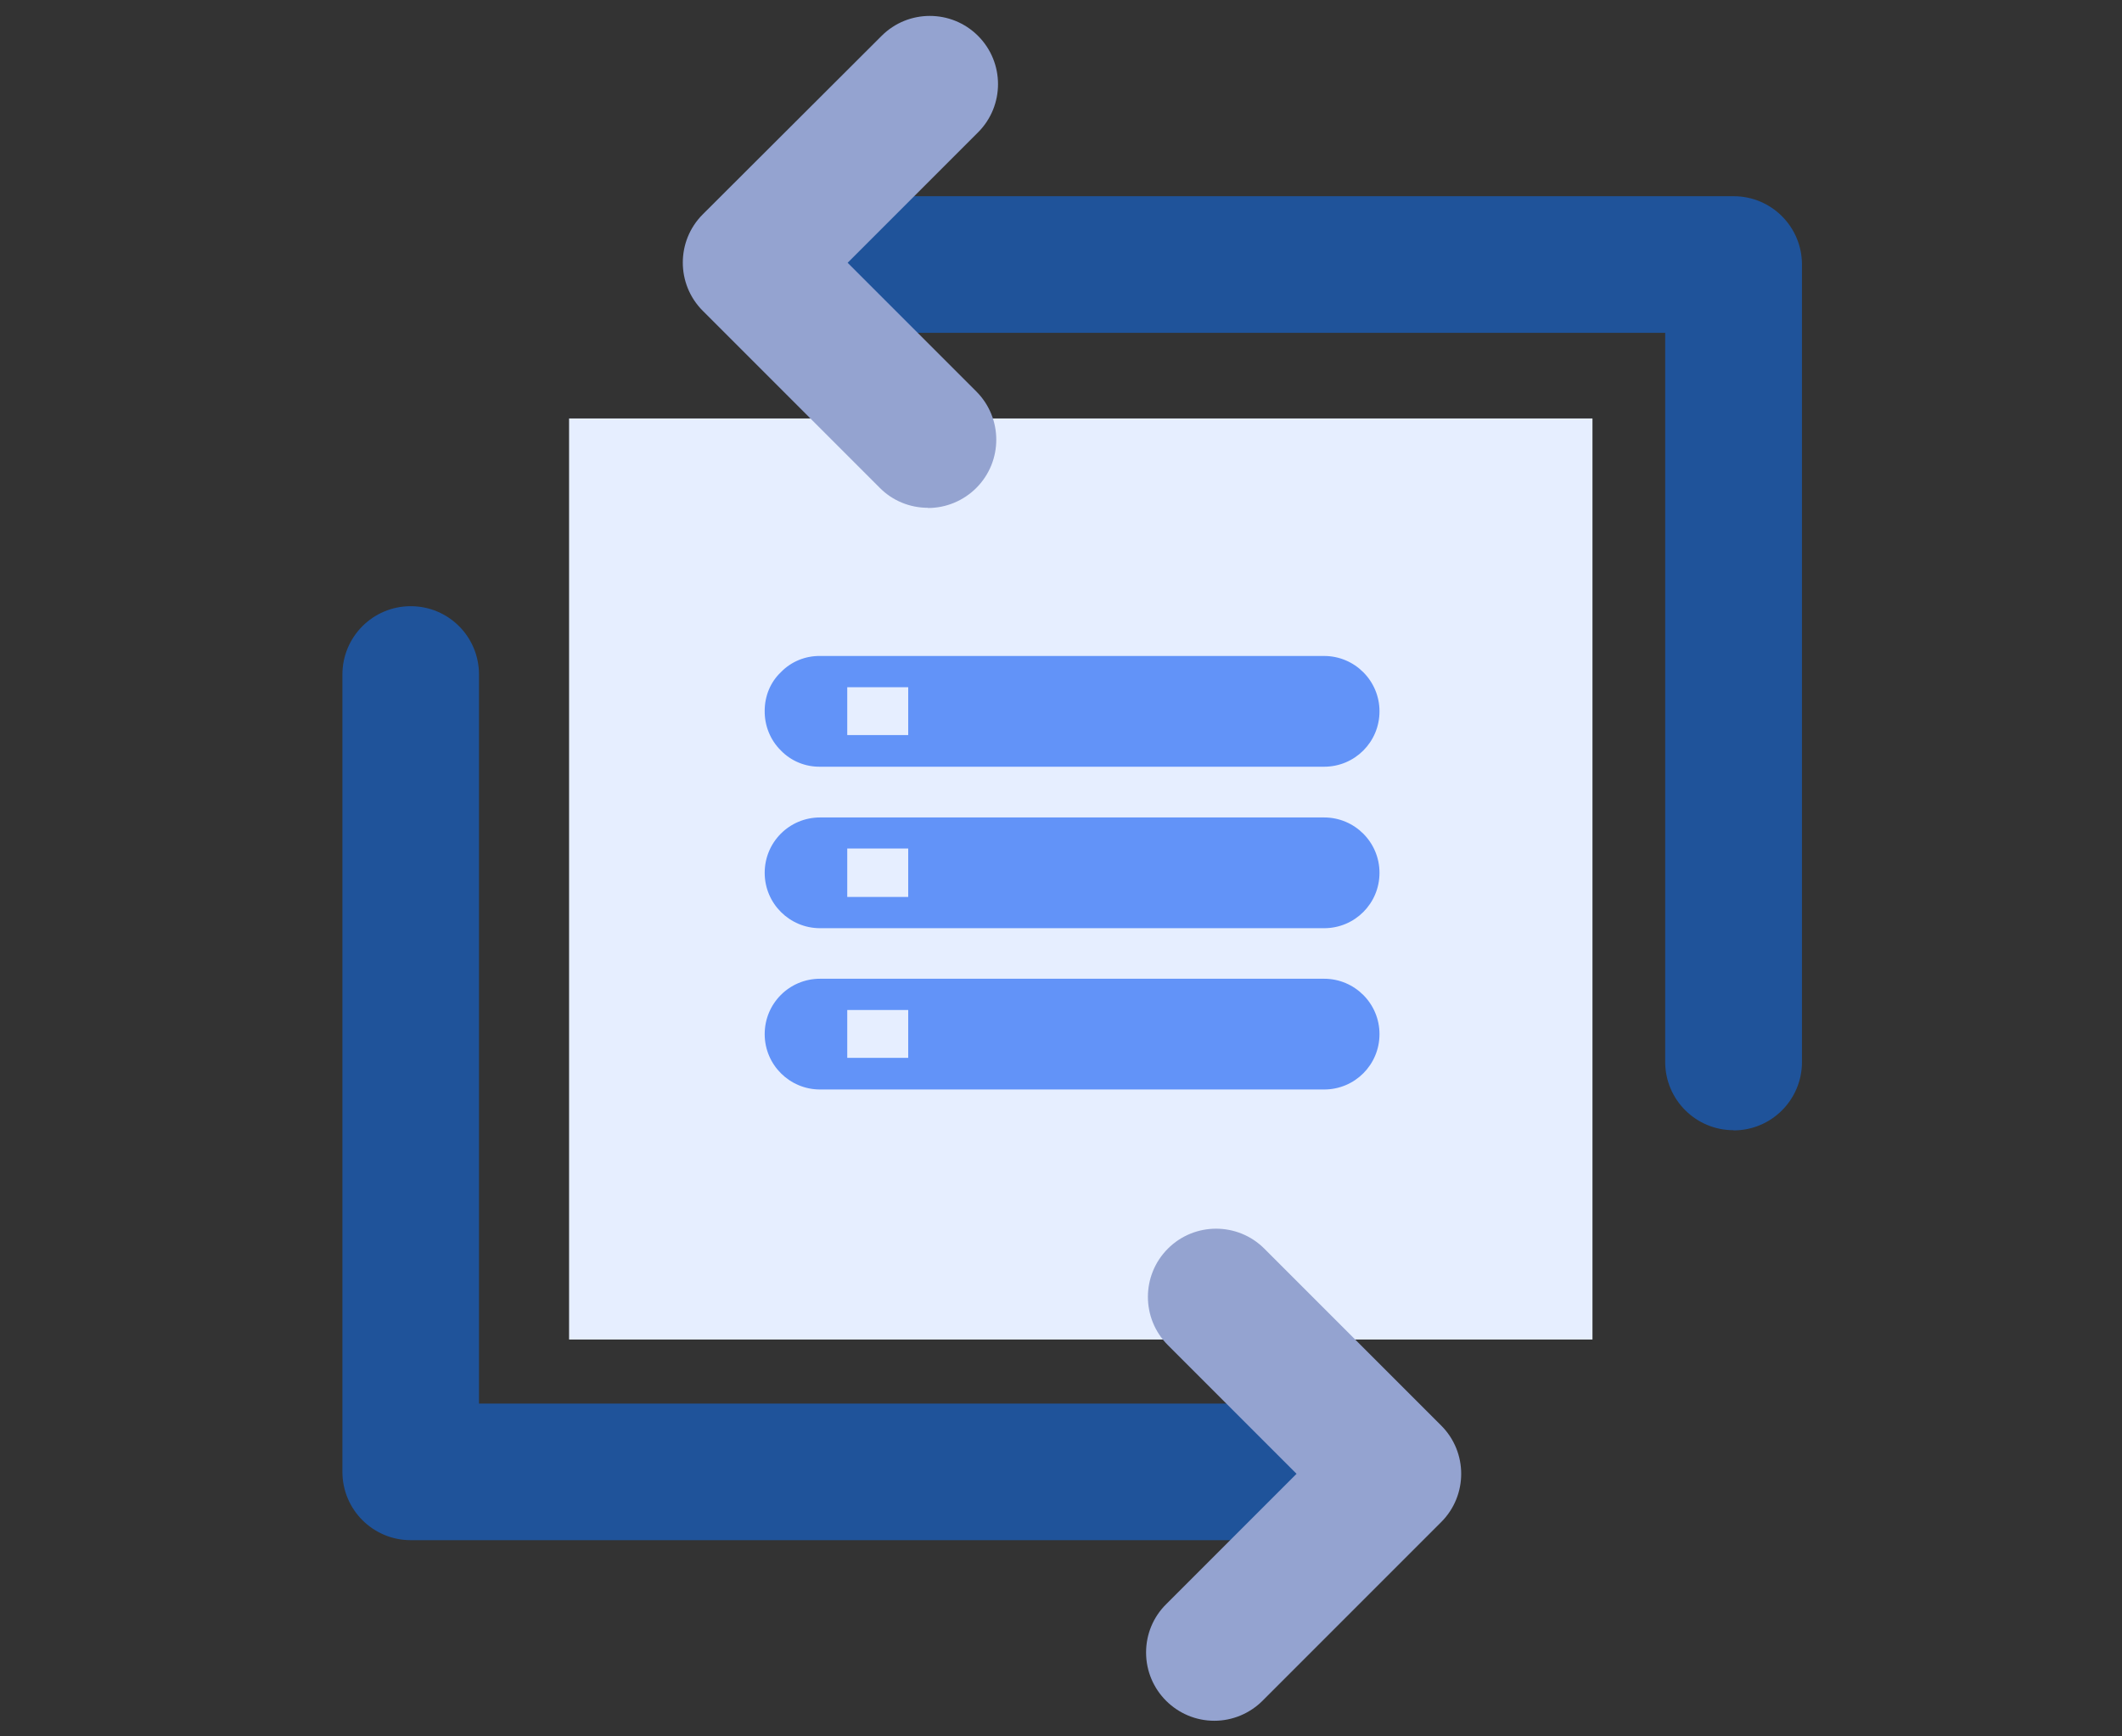
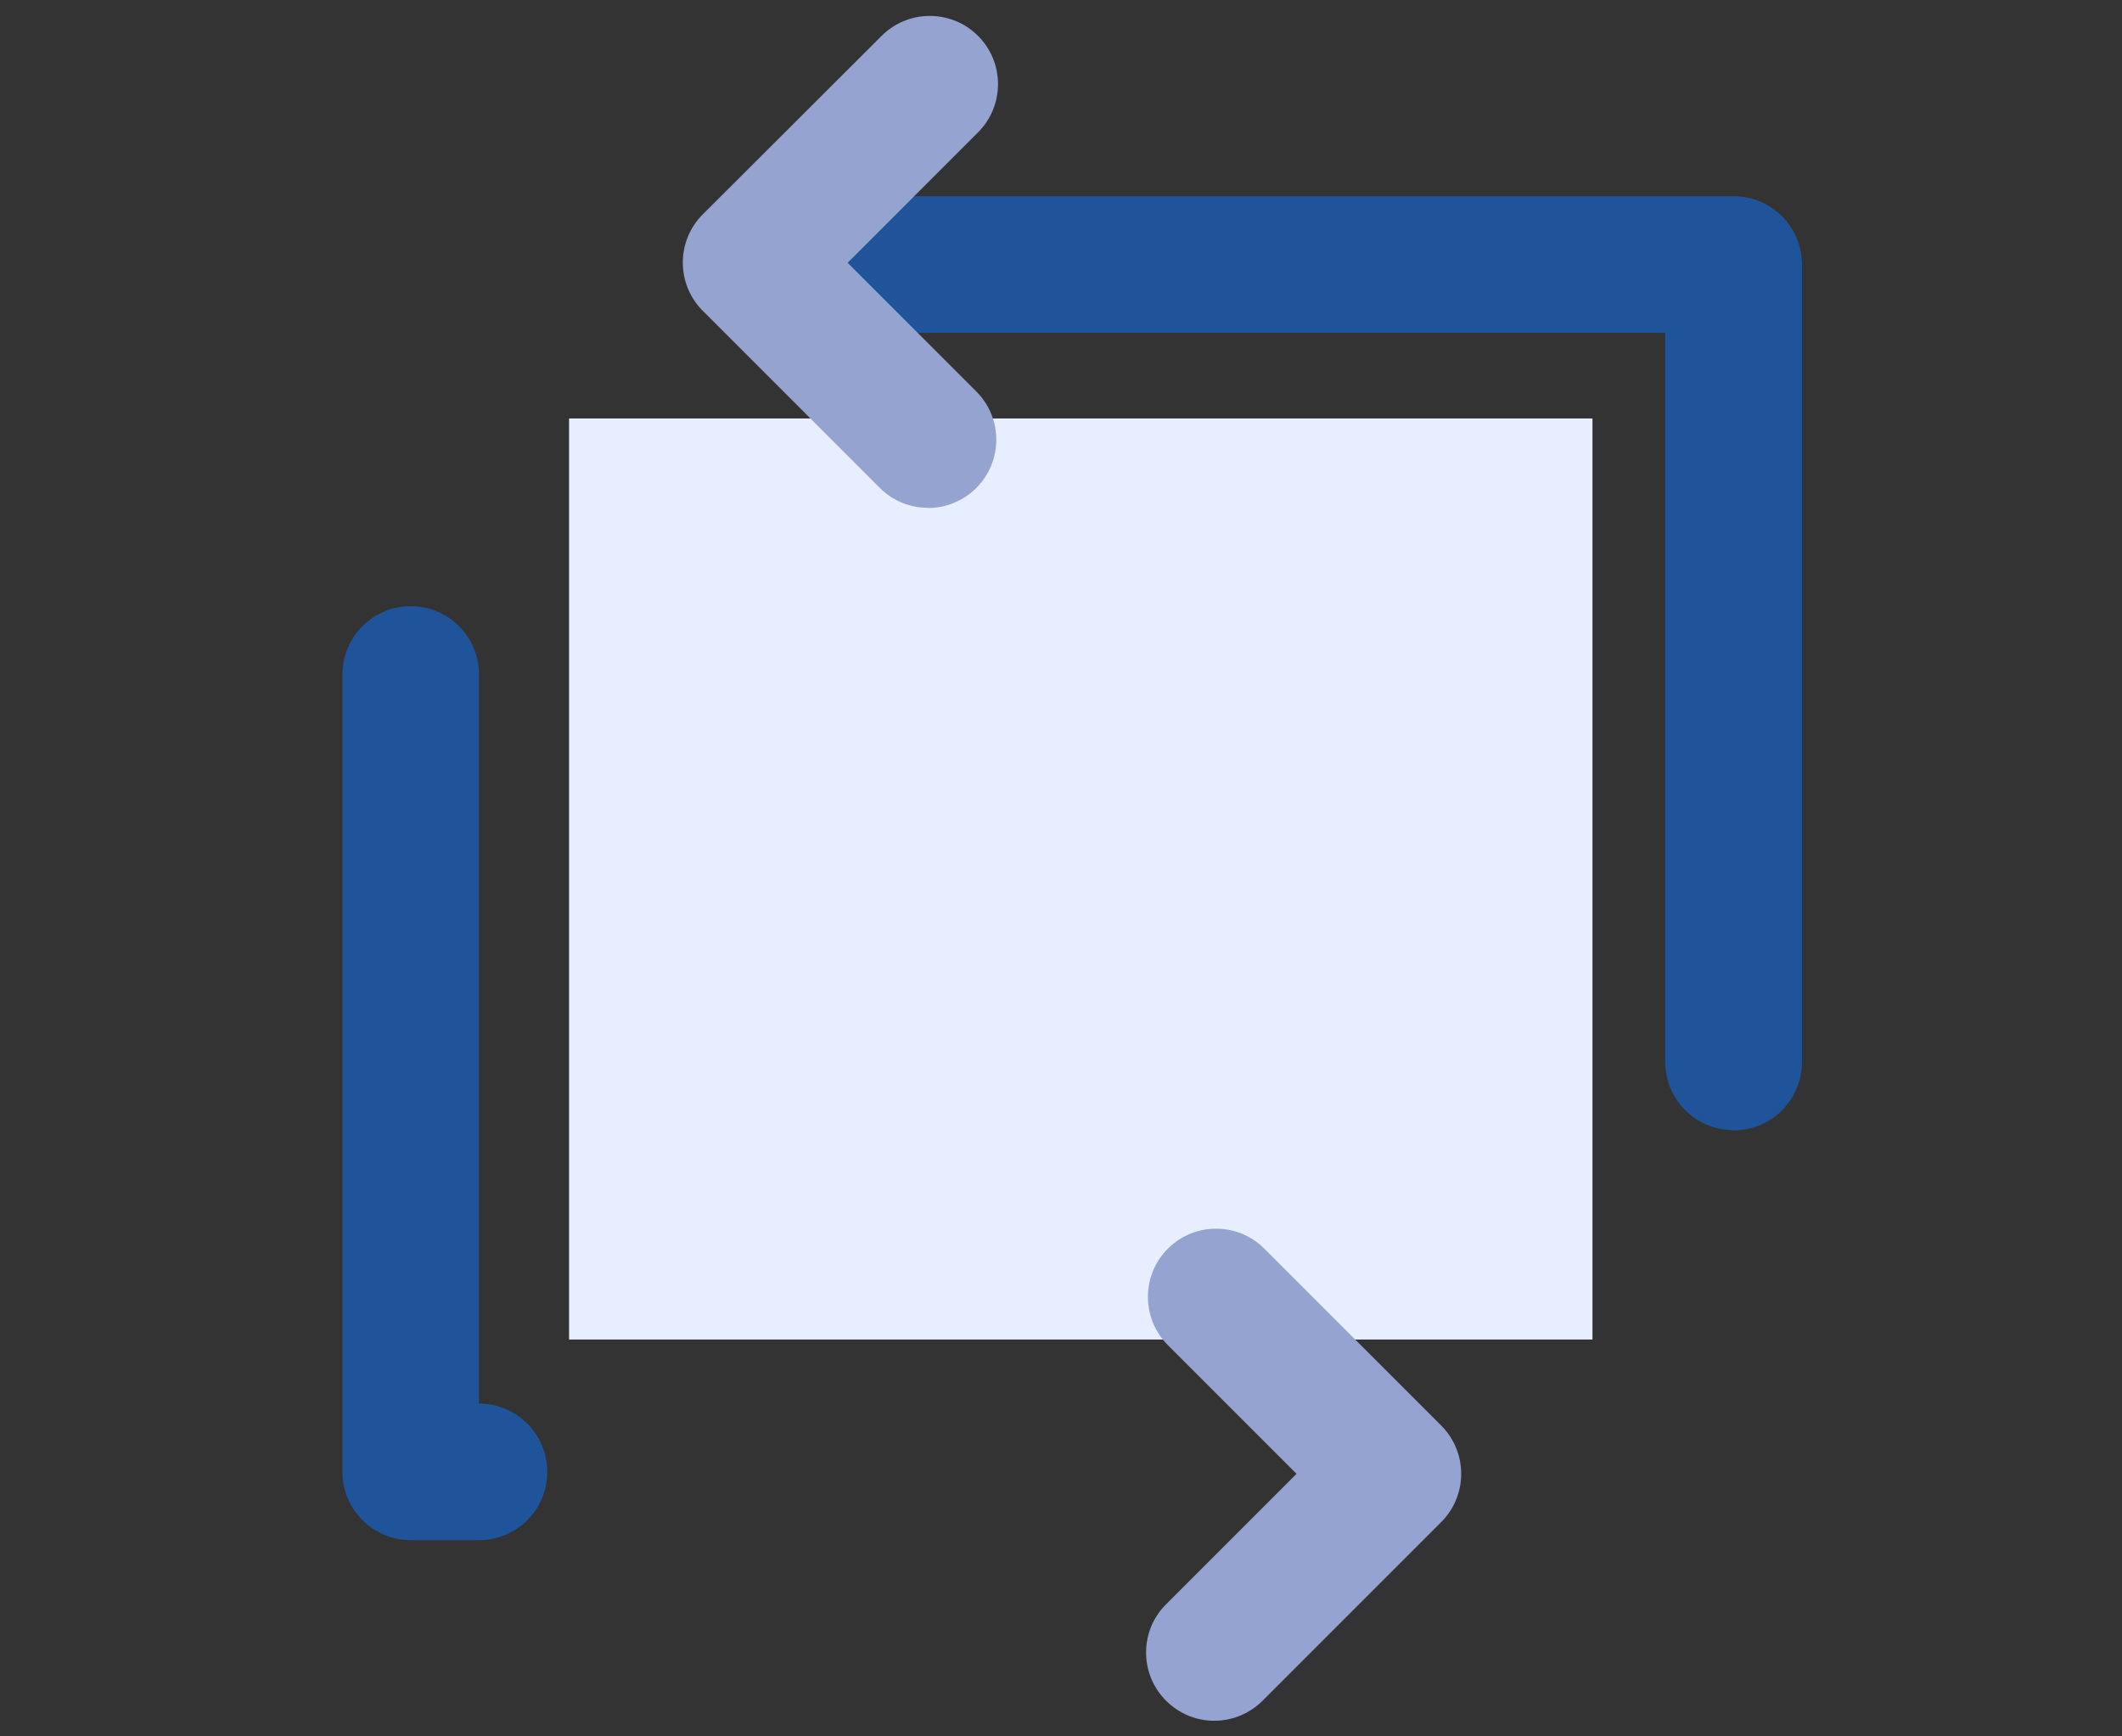
<svg xmlns="http://www.w3.org/2000/svg" id="z" width="110" height="90" viewBox="0 0 110 90">
  <rect x="0" y="0" width="110" height="90" fill="#333333" stroke="none" />
  <rect id="aa" x="29.5" y="21.69" width="53.05" height="47.74" fill="#e6eeff" />
-   <path id="ab" d="M42.51,56.47c-1.58,0-2.87-1.28-2.87-2.87s1.28-2.87,2.87-2.87h26.13c1.58,0,2.87,1.28,2.87,2.87s-1.28,2.87-2.87,2.87h-26.13Z" fill="#6293f8" />
-   <path id="ac" d="M42.51,39.74c-.76,.01-1.5-.29-2.03-.84-.55-.54-.85-1.29-.84-2.06,0-.75,.29-1.48,.84-2,.53-.55,1.27-.85,2.03-.84h26.13c1.58,0,2.87,1.28,2.87,2.87s-1.28,2.87-2.87,2.87h-26.13Z" fill="#6293f8" />
-   <path id="ad" d="M42.51,48.11c-1.58,0-2.87-1.28-2.87-2.87s1.28-2.87,2.87-2.87h26.13c1.58,0,2.87,1.28,2.87,2.87s-1.28,2.87-2.87,2.87h-26.13Z" fill="#6293f8" />
  <rect id="ae" x="43.92" y="52.35" width="3.16" height="2.48" fill="#e6eeff" />
  <rect id="af" x="43.92" y="35.62" width="3.16" height="2.48" fill="#e6eeff" />
  <rect id="ag" x="43.92" y="43.98" width="3.16" height="2.51" fill="#e6eeff" />
  <path id="ah" d="M89.86,58.58c-1.95,0-3.54-1.58-3.54-3.54V17.25H39.36c-1.95,0-3.54-1.58-3.54-3.54s1.58-3.54,3.54-3.54h50.51c1.95,0,3.54,1.58,3.54,3.54V55.05c0,1.95-1.58,3.54-3.54,3.54h0Z" fill="#1f539a" />
  <path id="ai" d="M48.1,26.32c-.94,0-1.84-.37-2.5-1.04l-9.17-9.17c-1.38-1.38-1.38-3.62,0-5,0,0,0,0,0,0L45.7,1.86c1.38-1.38,3.62-1.38,5,0,1.38,1.38,1.38,3.62,0,5l-6.76,6.76,6.67,6.67c1.38,1.38,1.38,3.62,0,5-.66,.66-1.56,1.04-2.5,1.04h0Z" fill="#94a3d0" />
-   <path id="aj" d="M71.8,79.83H21.29c-1.95,0-3.54-1.58-3.54-3.54V34.96c0-1.95,1.58-3.54,3.54-3.54s3.54,1.58,3.54,3.54v37.79h46.97c1.95,0,3.54,1.58,3.54,3.54s-1.58,3.54-3.54,3.54h0Z" fill="#1f539a" />
+   <path id="aj" d="M71.8,79.83H21.29c-1.95,0-3.54-1.58-3.54-3.54V34.96c0-1.95,1.58-3.54,3.54-3.54s3.54,1.58,3.54,3.54v37.79c1.95,0,3.54,1.58,3.54,3.54s-1.58,3.54-3.54,3.54h0Z" fill="#1f539a" />
  <path id="ak" d="M62.95,89.19c-1.95,0-3.54-1.58-3.54-3.54,0-.94,.37-1.84,1.04-2.5l6.76-6.76-6.67-6.67c-1.38-1.38-1.38-3.62,0-5,1.38-1.38,3.62-1.38,5,0h0l9.17,9.17c1.38,1.38,1.38,3.62,0,5,0,0,0,0,0,0l-9.26,9.26c-.66,.66-1.56,1.04-2.5,1.04Z" fill="#94a3d0" />
</svg>